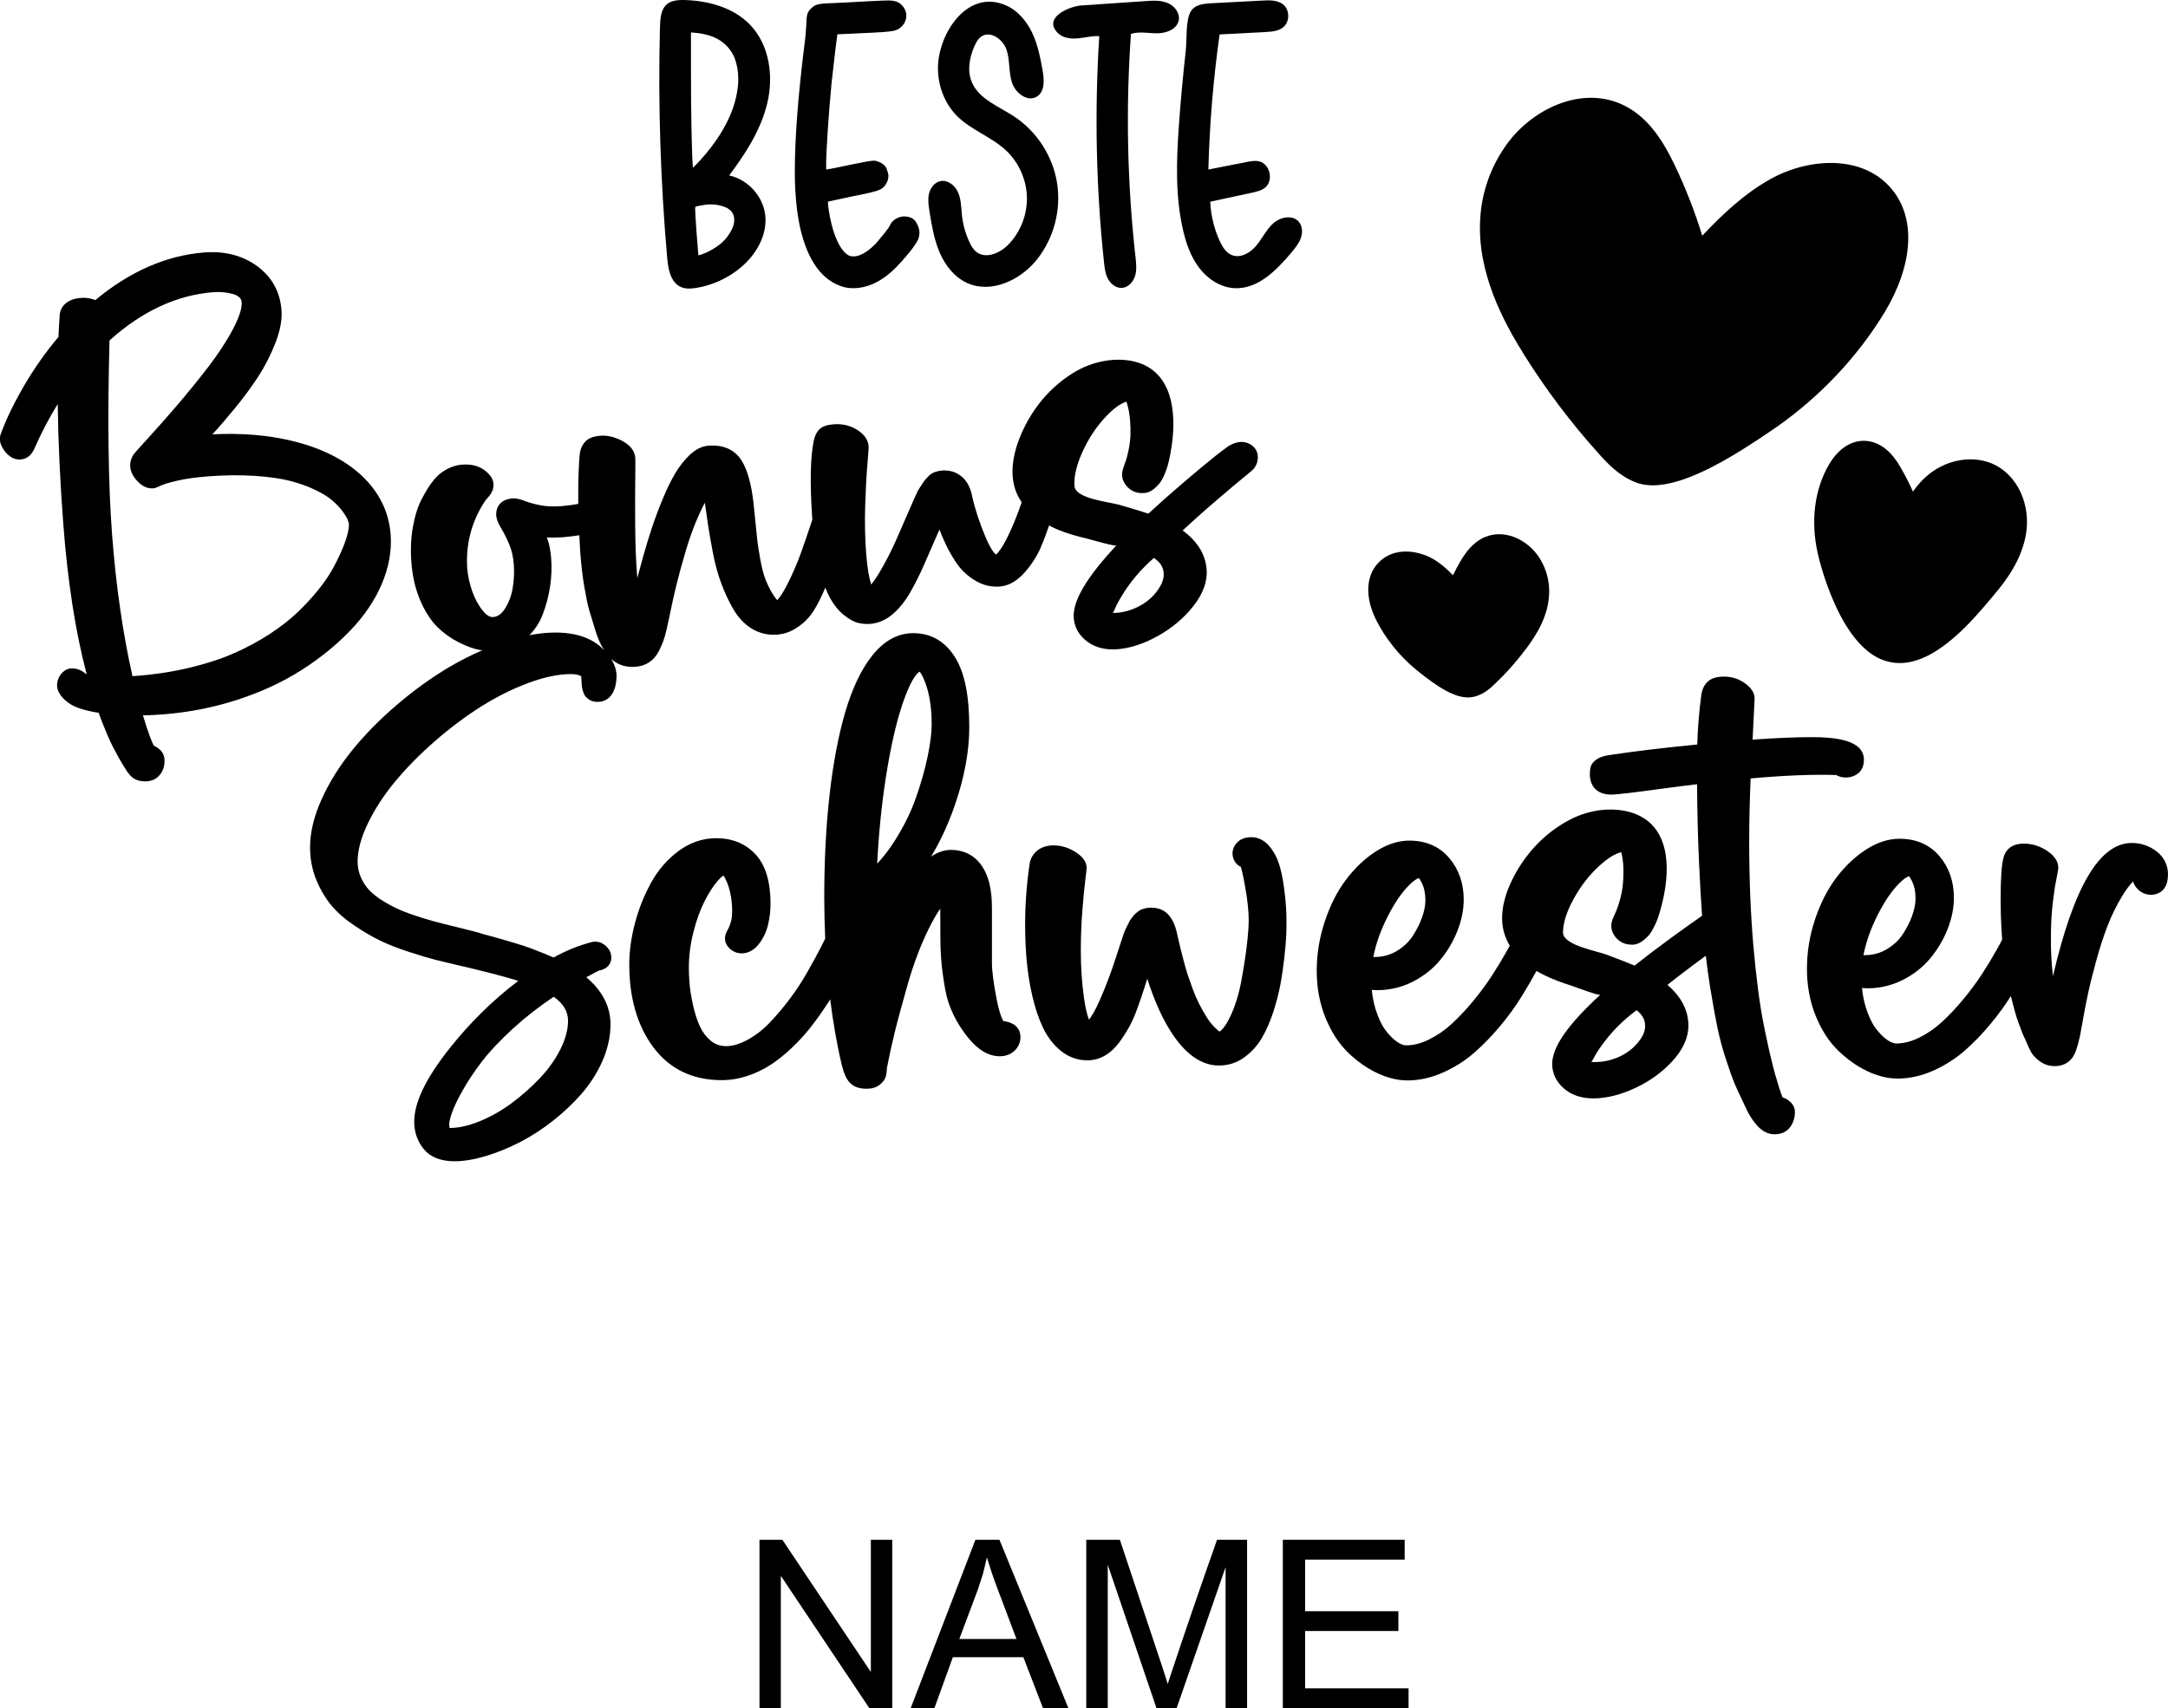
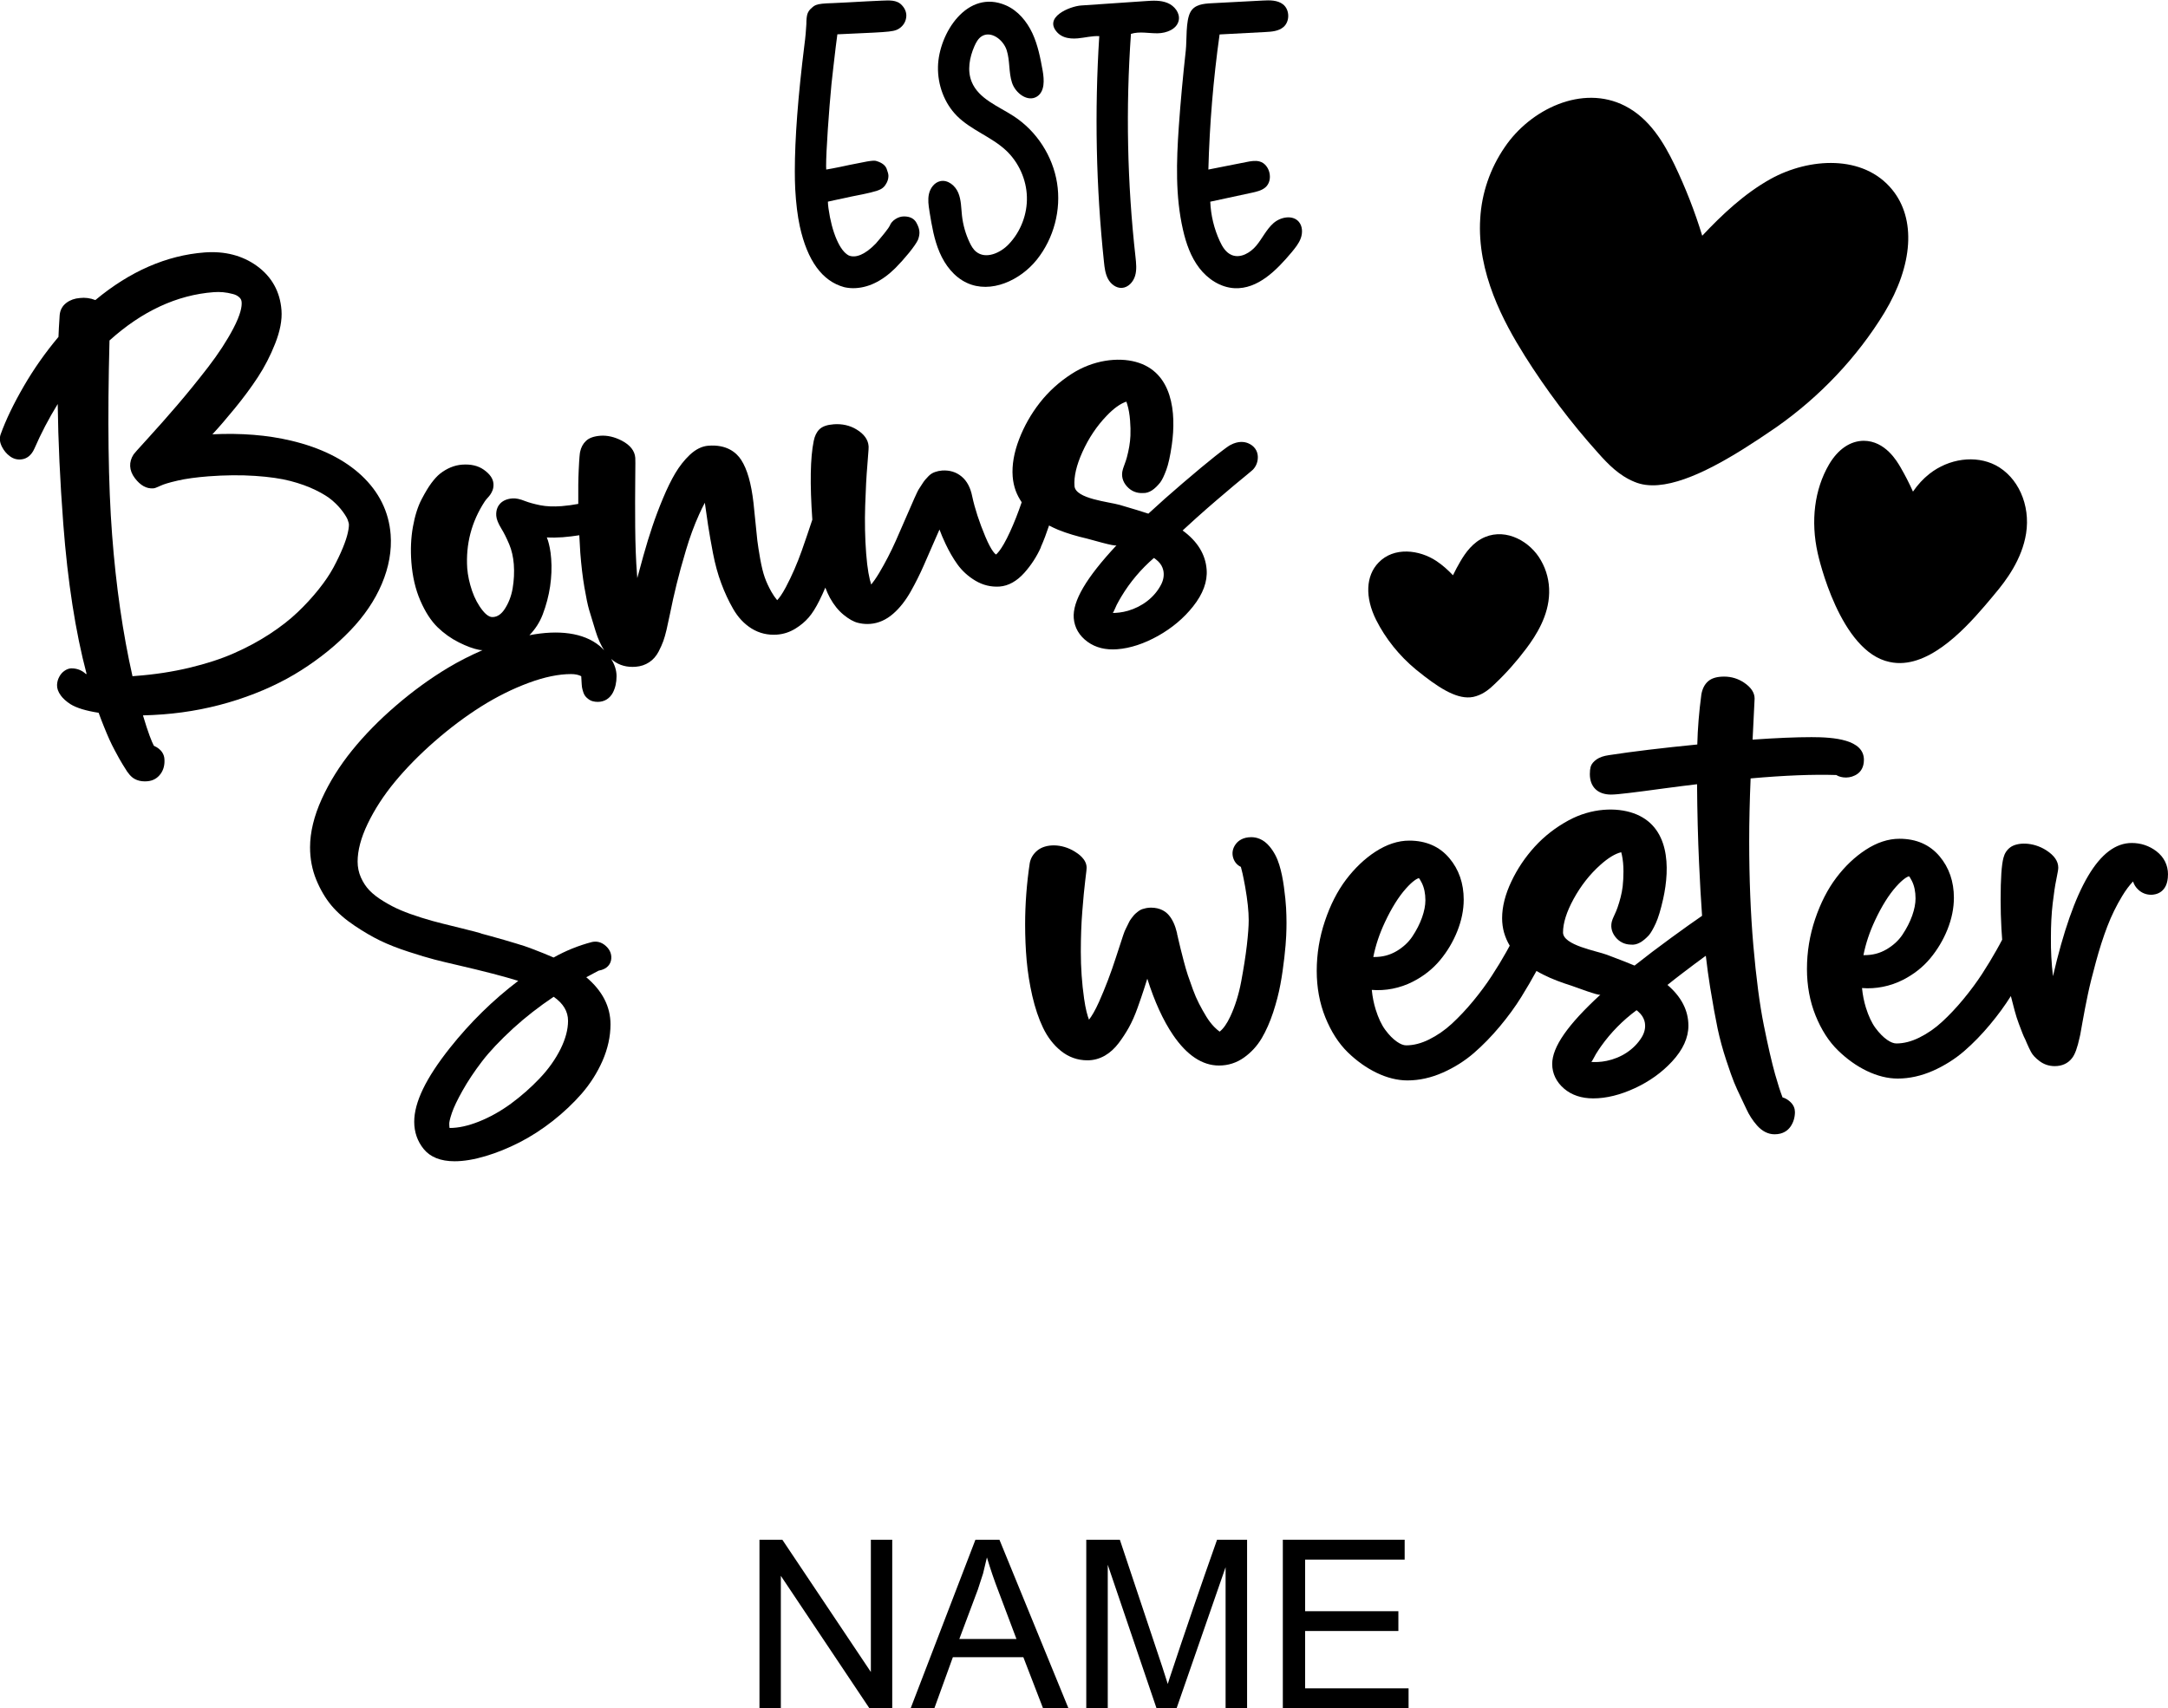
<svg xmlns="http://www.w3.org/2000/svg" viewBox="72.558 78.373 54.883 43.253" height="43.253mm" width="54.883mm">
  <path d="M94.604,120.709L94.604,117.36L95.145,117.36L95.145,121.626L94.566,121.626L92.325,118.274L92.325,121.626L91.784,121.626L91.784,117.36L92.363,117.36L94.604,120.709z" style="stroke:none;fill:#000000;fill-rule:evenodd" />
  <path d="M99.605,121.626L98.962,121.626L98.464,120.334L96.68,120.334L96.212,121.626L95.612,121.626L97.251,117.36L97.859,117.36L99.605,121.626zM97.444,118.217L97.312,118.623L96.843,119.874L98.29,119.874L97.845,118.693C97.732,118.402,97.631,118.107,97.542,117.808L97.444,118.217z" style="stroke:none;fill:#000000;fill-rule:evenodd" />
  <path d="M101.981,120.578L102.12,121.012L102.161,120.882C102.551,119.704,102.954,118.53,103.368,117.36L104.128,117.36L104.128,121.626L103.584,121.626L103.584,118.055L102.344,121.626L101.835,121.626L100.601,117.994L100.601,121.626L100.057,121.626L100.057,117.36L100.907,117.36L101.981,120.578z" style="stroke:none;fill:#000000;fill-rule:evenodd" />
  <path d="M108.117,117.863L105.597,117.863L105.597,119.17L107.958,119.17L107.958,119.671L105.597,119.671L105.597,121.123L108.216,121.123L108.216,121.626L105.033,121.626L105.033,117.36L108.117,117.36L108.117,117.863z" style="stroke:none;fill:#000000;fill-rule:evenodd" />
  <path d="M111.146,87.363C110.625,86.533,109.943,85.273,110.03,83.91C110.066,83.265,110.28,82.639,110.65,82.1C111.292,81.148,112.61,80.496,113.7,81.057C114.319,81.376,114.678,81.986,114.947,82.541C115.228,83.127,115.463,83.73,115.65,84.342C116.15,83.811,116.712,83.278,117.378,82.906C118.358,82.363,119.731,82.281,120.458,83.174C121.064,83.915,120.991,85.08,120.262,86.29C119.575,87.417,118.627,88.42,117.519,89.195L117.466,89.231C116.464,89.919,115.371,90.588,114.534,90.656C114.315,90.674,114.113,90.65,113.935,90.574C113.544,90.415,113.264,90.124,113.011,89.839C112.325,89.076,111.698,88.243,111.145,87.363L111.146,87.363z" style="stroke:none;fill:#000000;fill-rule:evenodd" />
  <path d="M108.401,95.325C108.401,95.325,108.42,95.34,108.421,95.341C108.956,95.776,109.399,96.061,109.778,96.03C109.83,96.026,109.881,96.016,109.93,95.999C110.133,95.935,110.277,95.808,110.393,95.696C110.685,95.421,110.956,95.115,111.201,94.787C111.443,94.463,111.765,93.965,111.775,93.383C111.782,93.095,111.71,92.81,111.566,92.561C111.302,92.091,110.701,91.743,110.152,91.971C109.843,92.1,109.655,92.37,109.525,92.592C109.459,92.705,109.397,92.821,109.34,92.939C109.216,92.808,109.079,92.684,108.922,92.579C108.489,92.291,107.844,92.212,107.455,92.619C107.132,92.954,107.109,93.496,107.394,94.069C107.633,94.544,107.982,94.978,108.401,95.325L108.401,95.325z" style="stroke:none;fill:#000000;fill-rule:evenodd" />
  <path d="M119.74,89.534C119.398,89.536,119.087,89.747,118.859,90.135C118.492,90.765,118.391,91.562,118.573,92.379C118.595,92.481,119.136,94.879,120.396,95.135C120.514,95.161,120.633,95.168,120.751,95.158C121.654,95.085,122.512,94.062,122.998,93.482L123.048,93.421C123.343,93.074,123.746,92.536,123.849,91.878C123.962,91.157,123.644,90.447,123.073,90.151C122.568,89.892,121.897,89.981,121.4,90.372C121.245,90.494,121.106,90.645,120.985,90.821C120.892,90.613,120.788,90.409,120.674,90.213C120.578,90.046,120.281,89.537,119.739,89.534L119.74,89.534z" style="stroke:none;fill:#000000;fill-rule:evenodd" />
-   <path d="M89.449,84.911C89.278,82.974,89.216,81.028,89.264,79.084C89.275,78.623,89.351,78.363,89.86,78.373C90.478,78.386,91.125,78.558,91.551,79.006C92.034,79.512,92.144,80.291,91.985,80.972C91.826,81.653,91.436,82.256,91.017,82.816C91.493,82.917,91.88,83.346,91.931,83.829C91.984,84.333,91.697,84.824,91.308,85.148C90.989,85.416,90.596,85.595,90.185,85.663C90.055,85.684,89.916,85.694,89.795,85.64C89.575,85.543,89.497,85.288,89.463,85.04C89.457,84.996,89.452,84.953,89.449,84.911L89.449,84.911zM90.412,84.78C90.665,84.666,90.853,84.526,90.971,84.366C91.087,84.206,91.146,84.065,91.146,83.948C91.146,83.9,91.139,83.853,91.124,83.811C91.085,83.72,91.013,83.655,90.905,83.613C90.791,83.57,90.674,83.548,90.555,83.548C90.51,83.548,90.461,83.551,90.41,83.558C90.368,83.565,90.325,83.572,90.284,83.58C90.242,83.589,90.21,83.595,90.19,83.598C90.175,83.604,90.165,83.609,90.162,83.612C90.158,83.622,90.156,83.636,90.156,83.671C90.156,83.697,90.159,83.769,90.166,83.885C90.172,84.003,90.181,84.135,90.193,84.282C90.205,84.43,90.215,84.56,90.224,84.673C90.231,84.773,90.236,84.818,90.24,84.839C90.267,84.833,90.313,84.82,90.412,84.78L90.412,84.78zM91.247,80.365C91.247,80.18,91.216,80.004,91.155,79.841C90.989,79.459,90.663,79.25,90.158,79.204L90.05,79.194L90.05,80.214C90.05,80.709,90.054,81.185,90.063,81.632C90.071,82.076,90.082,82.389,90.095,82.564L90.099,82.619L90.104,82.615C90.124,82.598,90.15,82.573,90.184,82.537C90.219,82.5,90.253,82.464,90.287,82.427C90.674,82,90.949,81.566,91.104,81.136C91.2,80.861,91.248,80.601,91.248,80.365L91.247,80.365z" style="stroke:none;fill:#000000;fill-rule:evenodd" />
  <path d="M92.805,84.103C92.996,84.973,93.372,85.491,93.925,85.643C93.953,85.651,93.989,85.656,94.031,85.662C94.074,85.667,94.114,85.67,94.153,85.67C94.522,85.67,94.884,85.498,95.227,85.158C95.338,85.046,95.453,84.918,95.568,84.777C95.685,84.631,95.759,84.525,95.796,84.447C95.821,84.382,95.834,84.319,95.834,84.26C95.834,84.185,95.807,84.1,95.753,84.006C95.694,83.905,95.59,83.853,95.443,83.853C95.368,83.853,95.295,83.876,95.225,83.921C95.155,83.966,95.106,84.024,95.081,84.091C95.07,84.114,95.039,84.165,94.948,84.278C94.874,84.37,94.799,84.459,94.727,84.542C94.461,84.816,94.222,84.916,94.043,84.841C93.931,84.782,93.828,84.646,93.737,84.436C93.644,84.221,93.574,83.956,93.531,83.649C93.522,83.578,93.517,83.526,93.517,83.494L93.517,83.479C93.541,83.473,93.588,83.463,93.679,83.443L94.111,83.35C94.333,83.307,94.501,83.271,94.612,83.244C94.728,83.216,94.808,83.189,94.858,83.161C94.91,83.132,94.95,83.094,94.976,83.049C95.024,82.979,95.049,82.904,95.049,82.828C95.049,82.786,95.034,82.726,95.003,82.646C94.97,82.56,94.887,82.495,94.759,82.455C94.717,82.438,94.674,82.439,94.584,82.45C94.542,82.455,94.48,82.466,94.394,82.484C94.311,82.5,94.202,82.522,94.063,82.549C93.896,82.586,93.753,82.615,93.636,82.637C93.543,82.654,93.497,82.662,93.474,82.666C93.472,82.652,93.471,82.625,93.471,82.577C93.471,82.388,93.486,82.078,93.514,81.655C93.543,81.232,93.574,80.843,93.607,80.5L93.657,80.052C93.677,79.874,93.697,79.709,93.715,79.558C93.734,79.408,93.746,79.311,93.753,79.265L93.755,79.242L94.357,79.214C94.592,79.204,94.772,79.195,94.895,79.186C95.019,79.178,95.111,79.167,95.168,79.155C95.23,79.142,95.276,79.124,95.311,79.101C95.415,79.035,95.478,78.941,95.497,78.826C95.501,78.806,95.502,78.789,95.502,78.773C95.502,78.674,95.464,78.584,95.391,78.507C95.261,78.361,95.057,78.384,94.881,78.389C94.815,78.39,94.694,78.396,94.519,78.406C94.344,78.416,94.174,78.426,94.007,78.434C93.842,78.442,93.718,78.448,93.638,78.452C93.525,78.455,93.434,78.46,93.37,78.467C93.303,78.474,93.253,78.485,93.215,78.5C93.176,78.516,93.139,78.541,93.109,78.572C93.055,78.614,93.018,78.666,92.998,78.726C92.98,78.783,92.971,78.869,92.971,78.986C92.968,79.043,92.962,79.122,92.954,79.222C92.945,79.32,92.935,79.419,92.921,79.518C92.76,80.811,92.679,81.884,92.679,82.708C92.679,82.867,92.682,83.018,92.689,83.159C92.709,83.523,92.748,83.84,92.805,84.103L92.805,84.103z" style="stroke:none;fill:#000000;fill-rule:evenodd" />
  <path d="M96.086,83.716C96.087,83.724,96.089,83.733,96.09,83.741C96.147,84.089,96.205,84.44,96.344,84.763C96.482,85.087,96.712,85.385,97.031,85.534C97.64,85.819,98.386,85.472,98.806,84.947C99.236,84.408,99.427,83.685,99.317,83.004C99.208,82.323,98.802,81.696,98.225,81.318C97.831,81.061,97.331,80.878,97.155,80.442C97.04,80.157,97.101,79.828,97.224,79.546C97.267,79.448,97.32,79.349,97.409,79.292C97.645,79.143,97.956,79.378,98.042,79.643C98.128,79.909,98.09,80.202,98.177,80.467C98.263,80.732,98.575,80.967,98.81,80.817C99.009,80.689,98.994,80.397,98.953,80.163C98.895,79.839,98.831,79.511,98.692,79.212C98.552,78.914,98.328,78.643,98.026,78.51C97.045,78.08,96.32,79.22,96.303,80.065C96.294,80.522,96.462,80.986,96.785,81.31C97.144,81.669,97.658,81.837,98.028,82.184C98.348,82.486,98.542,82.918,98.554,83.358C98.567,83.797,98.397,84.24,98.093,84.558C97.88,84.782,97.513,84.942,97.272,84.749C97.194,84.688,97.145,84.599,97.103,84.51C97.002,84.298,96.938,84.07,96.911,83.837C96.889,83.641,96.893,83.438,96.817,83.256C96.742,83.074,96.553,82.917,96.36,82.96C96.211,82.993,96.107,83.137,96.074,83.286C96.043,83.427,96.063,83.573,96.087,83.716L96.086,83.716z" style="stroke:none;fill:#000000;fill-rule:evenodd" />
  <path d="M99.494,79.308C99.602,79.349,99.728,79.355,99.844,79.344C100.026,79.328,100.204,79.278,100.386,79.288C100.265,81.193,100.304,83.109,100.505,85.007C100.52,85.154,100.538,85.304,100.607,85.434C100.676,85.564,100.81,85.67,100.957,85.663C101.119,85.654,101.247,85.512,101.293,85.357C101.339,85.203,101.32,85.037,101.303,84.877C101.093,83.004,101.055,81.111,101.188,79.231C101.404,79.162,101.637,79.219,101.864,79.216C102.091,79.213,102.354,79.11,102.398,78.887C102.434,78.702,102.289,78.519,102.114,78.448C101.939,78.376,101.743,78.387,101.554,78.401L99.925,78.512C99.643,78.532,98.947,78.811,99.335,79.207C99.38,79.252,99.435,79.285,99.494,79.308L99.494,79.308z" style="stroke:none;fill:#000000;fill-rule:evenodd" />
  <path d="M105.123,83.879C105.005,83.891,104.885,83.945,104.796,84.023C104.617,84.181,104.515,84.407,104.363,84.591C104.211,84.774,103.961,84.921,103.74,84.831C103.592,84.77,103.502,84.622,103.436,84.477C103.292,84.164,103.21,83.824,103.196,83.48C103.549,83.404,103.901,83.328,104.254,83.252C104.371,83.226,104.494,83.198,104.586,83.122C104.802,82.945,104.709,82.529,104.439,82.46C104.33,82.433,104.215,82.455,104.105,82.477C103.786,82.54,103.467,82.603,103.148,82.666C103.178,81.521,103.273,80.379,103.432,79.245C103.818,79.224,104.205,79.204,104.591,79.184C104.752,79.176,104.924,79.163,105.047,79.059C105.214,78.918,105.21,78.62,105.039,78.484C104.898,78.373,104.701,78.377,104.522,78.387C104.091,78.409,103.66,78.432,103.229,78.455C103.022,78.466,102.798,78.487,102.694,78.678C102.569,78.907,102.606,79.391,102.576,79.653C102.505,80.296,102.444,80.941,102.399,81.587C102.339,82.457,102.31,83.341,102.505,84.19C102.583,84.535,102.703,84.878,102.918,85.159C103.132,85.439,103.456,85.652,103.809,85.67C104.399,85.7,104.874,85.216,105.254,84.763C105.346,84.651,105.441,84.537,105.489,84.4C105.537,84.263,105.531,84.098,105.437,83.988C105.359,83.897,105.242,83.867,105.123,83.879L105.123,83.879z" style="stroke:none;fill:#000000;fill-rule:evenodd" />
  <path d="M81.423,94.34C81.074,94.705,80.658,95.042,80.187,95.342C79.714,95.644,79.169,95.896,78.566,96.092C77.962,96.288,77.33,96.412,76.689,96.461C76.518,96.474,76.347,96.483,76.177,96.487C76.311,96.936,76.399,97.153,76.453,97.256C76.658,97.348,76.712,97.484,76.72,97.586C76.732,97.737,76.699,97.866,76.622,97.97C76.541,98.081,76.425,98.145,76.286,98.155C76.266,98.157,76.246,98.158,76.227,98.158C76.126,98.158,76.039,98.137,75.965,98.095C75.879,98.048,75.799,97.957,75.714,97.81L75.662,97.727C75.63,97.675,75.6,97.625,75.574,97.577C75.548,97.53,75.511,97.463,75.464,97.374C75.415,97.283,75.369,97.19,75.326,97.095C75.284,97.001,75.235,96.886,75.18,96.748C75.137,96.643,75.096,96.533,75.055,96.421C74.732,96.371,74.496,96.299,74.338,96.201C74.232,96.131,74.152,96.059,74.097,95.983C74.03,95.892,73.999,95.802,74.002,95.716C74.005,95.644,74.023,95.576,74.056,95.514C74.09,95.449,74.134,95.398,74.187,95.361C74.241,95.322,74.299,95.3,74.357,95.296C74.502,95.294,74.629,95.343,74.729,95.436C74.737,95.437,74.744,95.438,74.751,95.44C74.47,94.379,74.271,93.102,74.16,91.639C74.078,90.562,74.031,89.544,74.019,88.603C73.794,88.969,73.597,89.345,73.431,89.728C73.347,89.92,73.224,89.981,73.135,89.999C73.015,90.024,72.9,89.997,72.801,89.92C72.723,89.861,72.659,89.785,72.612,89.694C72.552,89.582,72.539,89.475,72.573,89.374C72.706,89.004,72.905,88.591,73.165,88.144C73.414,87.715,73.707,87.298,74.038,86.904C74.041,86.822,74.044,86.743,74.049,86.666L74.063,86.446C74.065,86.407,74.067,86.382,74.067,86.372C74.075,86.227,74.136,86.117,74.243,86.038C74.336,85.969,74.449,85.929,74.579,85.919C74.71,85.903,74.843,85.92,74.972,85.971C75.845,85.244,76.775,84.838,77.738,84.765C78.25,84.727,78.695,84.842,79.063,85.108C79.439,85.382,79.648,85.758,79.684,86.227C79.703,86.474,79.648,86.76,79.522,87.077C79.402,87.381,79.255,87.666,79.086,87.923C78.92,88.177,78.723,88.443,78.502,88.713C78.277,88.987,78.103,89.189,77.969,89.333C77.957,89.345,77.946,89.358,77.934,89.37C78.654,89.335,79.323,89.387,79.928,89.531C80.671,89.707,81.27,90.003,81.707,90.41C82.154,90.827,82.403,91.331,82.447,91.907C82.478,92.314,82.403,92.735,82.224,93.157C82.049,93.572,81.779,93.97,81.424,94.34L81.423,94.34zM81.391,91.647C81.389,91.632,81.384,91.598,81.359,91.533C81.346,91.498,81.313,91.433,81.232,91.323C81.164,91.231,81.078,91.139,80.975,91.049C80.874,90.961,80.73,90.871,80.547,90.782C80.362,90.691,80.147,90.614,79.909,90.552C79.673,90.49,79.372,90.447,79.015,90.423C78.656,90.399,78.259,90.402,77.834,90.434C77.529,90.458,77.27,90.493,77.064,90.54C76.81,90.598,76.696,90.639,76.646,90.662C76.506,90.725,76.477,90.735,76.441,90.738C76.267,90.753,76.11,90.663,75.971,90.479C75.825,90.286,75.814,90.074,75.939,89.88C75.961,89.85,76.006,89.796,76.323,89.449C76.546,89.206,76.785,88.934,77.042,88.635C77.296,88.339,77.559,88.015,77.825,87.671C78.085,87.333,78.299,87.005,78.463,86.693C78.653,86.332,78.684,86.13,78.675,86.023C78.672,85.976,78.654,85.939,78.621,85.906C78.577,85.864,78.523,85.835,78.455,85.818C78.369,85.795,78.285,85.779,78.203,85.772C78.124,85.765,78.045,85.765,77.966,85.771C77.038,85.841,76.151,86.253,75.33,86.994C75.277,88.993,75.299,90.649,75.396,91.916C75.494,93.212,75.668,94.415,75.912,95.495C75.937,95.493,75.966,95.491,75.995,95.488C76.469,95.453,76.925,95.383,77.353,95.281C77.778,95.179,78.156,95.057,78.477,94.915C78.797,94.775,79.1,94.612,79.377,94.432C79.653,94.252,79.891,94.067,80.086,93.881C80.284,93.694,80.463,93.498,80.621,93.301C80.778,93.105,80.904,92.919,80.998,92.745C81.093,92.568,81.174,92.398,81.238,92.242C81.3,92.09,81.342,91.962,81.364,91.859C81.392,91.733,81.392,91.671,81.39,91.646L81.391,91.647z" style="stroke:none;fill:#000000;fill-rule:evenodd" />
  <path d="M98.91,92.227C98.804,92.465,98.662,92.683,98.489,92.877C98.297,93.091,98.086,93.208,97.862,93.225C97.648,93.239,97.442,93.191,97.249,93.076C97.067,92.967,96.914,92.828,96.796,92.664C96.686,92.511,96.586,92.337,96.497,92.149C96.432,92.011,96.38,91.889,96.341,91.781C96.314,91.842,96.285,91.905,96.256,91.974L95.943,92.69C95.848,92.908,95.736,93.131,95.612,93.352C95.482,93.581,95.334,93.77,95.17,93.912C94.993,94.067,94.797,94.154,94.589,94.17C94.564,94.171,94.539,94.173,94.514,94.173C94.434,94.173,94.354,94.163,94.276,94.143C94.166,94.116,94.048,94.049,93.914,93.94C93.785,93.835,93.668,93.692,93.569,93.513C93.529,93.439,93.489,93.351,93.451,93.252C93.409,93.353,93.36,93.461,93.299,93.583C93.209,93.763,93.122,93.902,93.031,94.007C92.94,94.113,92.826,94.209,92.692,94.291C92.549,94.379,92.393,94.43,92.229,94.442C91.996,94.459,91.779,94.408,91.585,94.288C91.398,94.172,91.24,94.004,91.117,93.789C91.003,93.591,90.902,93.374,90.817,93.144C90.731,92.915,90.661,92.659,90.608,92.385C90.557,92.116,90.514,91.876,90.482,91.665C90.453,91.477,90.426,91.289,90.401,91.103C90.352,91.194,90.304,91.292,90.257,91.397C90.129,91.68,90.017,91.986,89.923,92.304C89.826,92.63,89.746,92.919,89.687,93.162C89.626,93.41,89.569,93.663,89.517,93.924L89.431,94.321C89.404,94.437,89.376,94.531,89.349,94.607C89.321,94.685,89.282,94.772,89.232,94.869C89.172,94.985,89.091,95.077,88.992,95.142C88.893,95.208,88.778,95.246,88.65,95.256C88.622,95.258,88.595,95.259,88.568,95.259C88.354,95.259,88.174,95.189,88.028,95.056C88.117,95.197,88.166,95.343,88.166,95.495C88.166,95.654,88.134,95.794,88.072,95.913C87.992,96.062,87.857,96.145,87.691,96.145C87.647,96.145,87.608,96.14,87.572,96.131C87.526,96.12,87.484,96.099,87.449,96.071C87.423,96.052,87.401,96.031,87.383,96.01C87.355,95.977,87.335,95.937,87.32,95.887L87.302,95.825C87.292,95.79,87.287,95.751,87.284,95.7L87.279,95.618C87.277,95.595,87.275,95.56,87.273,95.513C87.273,95.507,87.273,95.5,87.272,95.495C87.205,95.459,87.118,95.441,87.014,95.441C86.701,95.441,86.342,95.515,85.945,95.662C85.538,95.812,85.133,96.014,84.738,96.262C84.34,96.513,83.945,96.81,83.562,97.144C83.18,97.478,82.84,97.824,82.553,98.171C82.269,98.515,82.037,98.874,81.864,99.235C81.696,99.586,81.611,99.907,81.611,100.189C81.611,100.33,81.639,100.465,81.694,100.59C81.751,100.718,81.824,100.828,81.911,100.919C82.002,101.013,82.122,101.106,82.266,101.193C82.417,101.286,82.566,101.363,82.707,101.422C82.851,101.483,83.025,101.546,83.223,101.608C83.423,101.67,83.596,101.719,83.742,101.754L84.263,101.883C84.464,101.933,84.617,101.973,84.72,102.002C84.73,102.005,84.74,102.009,84.75,102.014C84.755,102.014,84.839,102.038,84.986,102.078C85.158,102.126,85.269,102.157,85.319,102.172L85.622,102.262C85.781,102.309,85.904,102.35,85.992,102.384C86.079,102.417,86.184,102.458,86.308,102.507C86.403,102.545,86.491,102.582,86.573,102.618C86.876,102.447,87.202,102.315,87.542,102.226C87.638,102.205,87.771,102.208,87.903,102.333C88.009,102.432,88.053,102.559,88.026,102.689C88.009,102.772,87.945,102.911,87.712,102.951C87.612,103.002,87.508,103.058,87.399,103.117C87.807,103.46,88.013,103.861,88.013,104.31C88.013,104.617,87.944,104.928,87.81,105.235C87.678,105.535,87.501,105.813,87.285,106.063C87.073,106.306,86.827,106.539,86.554,106.754C86.279,106.97,85.995,107.153,85.709,107.299C85.423,107.445,85.135,107.562,84.853,107.646C84.565,107.732,84.3,107.777,84.066,107.777C83.714,107.777,83.45,107.672,83.283,107.466C83.125,107.271,83.044,107.039,83.044,106.777C83.044,106.284,83.34,105.673,83.947,104.908C84.459,104.263,85.04,103.693,85.678,103.209C85.317,103.097,84.803,102.963,84.141,102.81C83.917,102.759,83.724,102.712,83.56,102.67C83.396,102.628,83.175,102.561,82.903,102.473C82.628,102.384,82.386,102.289,82.184,102.191C81.984,102.094,81.766,101.967,81.536,101.813C81.299,101.655,81.102,101.483,80.95,101.303C80.797,101.12,80.668,100.901,80.565,100.651C80.46,100.396,80.407,100.119,80.407,99.828C80.407,99.448,80.507,99.035,80.704,98.602C80.897,98.177,81.155,97.764,81.473,97.371C81.788,96.982,82.161,96.601,82.584,96.238C83.007,95.874,83.448,95.553,83.896,95.284C84.181,95.113,84.475,94.965,84.772,94.836C84.746,94.832,84.722,94.834,84.694,94.829C84.541,94.8,84.37,94.737,84.173,94.638C83.977,94.54,83.796,94.411,83.634,94.254C83.469,94.093,83.322,93.866,83.198,93.579C83.075,93.296,83,92.97,82.972,92.611C82.948,92.293,82.961,91.991,83.011,91.713C83.061,91.432,83.136,91.197,83.231,91.015C83.325,90.836,83.406,90.702,83.479,90.604C83.558,90.499,83.628,90.423,83.694,90.37C83.87,90.231,84.059,90.153,84.257,90.138C84.476,90.122,84.659,90.164,84.803,90.265C84.959,90.375,85.04,90.491,85.05,90.62C85.054,90.683,85.046,90.742,85.025,90.793C85.008,90.834,84.991,90.866,84.971,90.895C84.956,90.918,84.929,90.951,84.891,90.992C84.868,91.018,84.846,91.045,84.828,91.072C84.495,91.582,84.346,92.151,84.386,92.763C84.4,92.942,84.441,93.134,84.508,93.332C84.574,93.525,84.666,93.695,84.781,93.838C84.918,94.007,85.012,94,85.043,93.997C85.154,93.989,85.249,93.923,85.333,93.797C85.433,93.645,85.501,93.469,85.535,93.274C85.57,93.069,85.58,92.863,85.565,92.66C85.55,92.473,85.511,92.302,85.448,92.153C85.38,91.994,85.315,91.863,85.253,91.763C85.17,91.627,85.128,91.523,85.121,91.435C85.109,91.273,85.171,91.174,85.224,91.119C85.296,91.046,85.399,91.003,85.532,90.993C85.618,90.987,85.72,91.008,85.852,91.061C85.947,91.098,86.076,91.134,86.233,91.166C86.387,91.197,86.568,91.204,86.773,91.189C86.924,91.177,87.065,91.157,87.197,91.132C87.194,90.782,87.197,90.492,87.208,90.275C87.223,89.95,87.235,89.858,87.243,89.816C87.267,89.7,87.318,89.606,87.395,89.535C87.473,89.461,87.593,89.419,87.759,89.406C87.931,89.394,88.114,89.435,88.299,89.531C88.511,89.642,88.626,89.788,88.64,89.964C88.642,89.999,88.645,90.098,88.639,90.543C88.635,90.871,88.635,91.262,88.638,91.717C88.642,92.167,88.657,92.571,88.684,92.917C88.686,92.948,88.689,92.98,88.691,93.01C88.73,92.859,88.782,92.67,88.846,92.442C88.923,92.168,88.998,91.922,89.073,91.702C89.147,91.481,89.236,91.244,89.339,90.997C89.443,90.747,89.549,90.53,89.653,90.355C89.761,90.174,89.884,90.019,90.018,89.892C90.17,89.749,90.328,89.671,90.488,89.659C90.957,89.621,91.202,89.834,91.321,90.018C91.474,90.254,91.576,90.611,91.633,91.109C91.643,91.192,91.659,91.344,91.679,91.561C91.699,91.775,91.716,91.942,91.73,92.061C91.745,92.18,91.769,92.335,91.803,92.528C91.837,92.715,91.874,92.869,91.916,92.988C91.957,93.106,92.014,93.23,92.086,93.358C92.131,93.437,92.18,93.508,92.232,93.57C92.278,93.523,92.352,93.429,92.452,93.24C92.604,92.953,92.739,92.643,92.854,92.318C92.949,92.05,93.036,91.791,93.122,91.532C93.059,90.623,93.07,89.968,93.157,89.54C93.182,89.413,93.23,89.314,93.3,89.245C93.377,89.17,93.493,89.129,93.666,89.116C93.877,89.101,94.071,89.144,94.241,89.247C94.431,89.362,94.534,89.504,94.546,89.668C94.548,89.693,94.551,89.738,94.515,90.153C94.492,90.418,94.473,90.763,94.46,91.178C94.447,91.59,94.455,91.998,94.485,92.388C94.515,92.787,94.565,93.028,94.613,93.174C94.665,93.111,94.731,93.018,94.814,92.881C94.969,92.62,95.111,92.346,95.236,92.065C95.363,91.776,95.484,91.5,95.599,91.234C95.777,90.821,95.805,90.779,95.82,90.756C95.838,90.73,95.86,90.697,95.888,90.651C95.925,90.591,95.956,90.548,95.978,90.522C95.999,90.498,96.025,90.469,96.059,90.434C96.106,90.384,96.164,90.346,96.23,90.324C96.283,90.305,96.344,90.292,96.409,90.287C96.598,90.275,96.763,90.324,96.901,90.439C97.036,90.55,97.126,90.72,97.17,90.943C97.235,91.248,97.347,91.591,97.502,91.961C97.666,92.352,97.762,92.408,97.774,92.414C97.77,92.408,97.894,92.349,98.13,91.832C98.233,91.607,98.331,91.358,98.422,91.09C98.363,91.001,98.311,90.907,98.272,90.803C98.23,90.689,98.204,90.567,98.194,90.44C98.172,90.151,98.227,89.832,98.357,89.494C98.483,89.166,98.658,88.856,98.878,88.574C99.099,88.29,99.37,88.044,99.683,87.842C100.234,87.485,100.86,87.415,101.308,87.536C102.245,87.789,102.339,88.824,102.222,89.641C102.181,89.924,102.135,90.131,102.083,90.271C102.028,90.419,101.98,90.52,101.93,90.588C101.792,90.761,101.65,90.865,101.492,90.857C101.334,90.866,101.194,90.809,101.087,90.69C100.974,90.566,100.937,90.414,100.982,90.262C100.981,90.263,100.997,90.209,101.028,90.126C101.051,90.067,101.07,90.007,101.086,89.949C101.133,89.772,101.167,89.588,101.175,89.405C101.18,89.284,101.177,89.157,101.166,89.023C101.155,88.871,101.131,88.731,101.094,88.609C101.086,88.582,101.079,88.56,101.072,88.543C100.921,88.592,100.753,88.712,100.57,88.904C100.322,89.162,100.117,89.469,99.96,89.817C99.808,90.153,99.74,90.444,99.759,90.681C99.783,91.005,100.639,91.08,100.909,91.159C101.241,91.256,101.479,91.329,101.629,91.379C101.901,91.127,102.194,90.867,102.5,90.606C102.842,90.313,103.114,90.087,103.316,89.927C103.6,89.704,103.668,89.66,103.705,89.641C103.906,89.533,104.061,89.557,104.155,89.596C104.307,89.66,104.396,89.784,104.4,89.937C104.403,90.061,104.361,90.174,104.278,90.263C104.275,90.266,104.221,90.315,104.118,90.399C104.034,90.466,103.927,90.556,103.797,90.664C103.667,90.774,103.523,90.895,103.366,91.03C103.209,91.164,103.035,91.316,102.842,91.489C102.722,91.596,102.607,91.701,102.496,91.805C102.871,92.078,103.075,92.409,103.104,92.794C103.128,93.098,103.012,93.413,102.76,93.729C102.526,94.025,102.228,94.275,101.876,94.473C101.52,94.672,101.172,94.787,100.843,94.812C100.546,94.835,100.293,94.772,100.09,94.624C99.879,94.472,99.759,94.264,99.74,94.024C99.707,93.596,100.053,93.005,100.823,92.18C100.786,92.219,100.17,92.032,100.073,92.01C99.825,91.952,99.58,91.883,99.344,91.787C99.267,91.755,99.19,91.718,99.115,91.679C99.049,91.876,98.98,92.063,98.905,92.229L98.91,92.227zM100.827,93.689C100.816,93.71,100.74,93.894,100.727,93.894C100.822,93.893,100.958,93.883,101.114,93.838C101.466,93.736,101.783,93.504,101.953,93.172C102.013,93.055,102.033,92.928,102.006,92.811C101.987,92.728,101.944,92.65,101.874,92.584C101.866,92.577,101.775,92.495,101.767,92.503C101.443,92.783,101.164,93.113,100.944,93.48C100.902,93.549,100.864,93.619,100.827,93.689L100.827,93.689zM87.853,94.84C87.769,94.708,87.695,94.548,87.634,94.349C87.56,94.112,87.507,93.934,87.472,93.817C87.435,93.69,87.396,93.501,87.351,93.238C87.307,92.981,87.273,92.688,87.248,92.368C87.238,92.226,87.23,92.076,87.223,91.926C87.09,91.947,86.952,91.964,86.803,91.976C86.666,91.986,86.531,91.988,86.401,91.981C86.414,92.014,86.424,92.042,86.431,92.064C86.444,92.106,86.46,92.167,86.476,92.247C86.491,92.325,86.504,92.414,86.511,92.517C86.529,92.743,86.519,92.98,86.484,93.221C86.448,93.461,86.385,93.701,86.296,93.934C86.219,94.134,86.105,94.308,85.96,94.457C86.688,94.317,87.327,94.388,87.739,94.729C87.783,94.765,87.817,94.803,87.854,94.84L87.853,94.84zM85.55,104.411C85.218,104.716,84.951,104.998,84.758,105.251C84.564,105.505,84.399,105.753,84.267,105.989C84.136,106.222,84.046,106.411,83.999,106.549C83.94,106.72,83.931,106.796,83.931,106.826C83.931,106.88,83.935,106.913,83.939,106.934L83.947,106.934C84.164,106.934,84.411,106.88,84.682,106.772C84.96,106.661,85.232,106.509,85.492,106.319C85.754,106.126,86.001,105.909,86.224,105.673C86.443,105.443,86.619,105.194,86.749,104.933C86.874,104.68,86.938,104.441,86.938,104.222C86.938,103.983,86.819,103.783,86.574,103.612C86.202,103.862,85.858,104.13,85.55,104.411L85.55,104.411z" style="stroke:none;fill:#000000;fill-rule:evenodd" />
  <path d="M105.062,100.839C105.033,100.625,104.994,100.434,104.943,100.271C104.89,100.095,104.808,99.939,104.698,99.807C104.537,99.612,104.358,99.571,104.235,99.571C104.026,99.571,103.91,99.66,103.851,99.734C103.76,99.847,103.736,99.98,103.781,100.109C103.815,100.207,103.881,100.281,103.971,100.323C103.991,100.391,104.026,100.533,104.08,100.83C104.139,101.165,104.169,101.448,104.169,101.673C104.169,101.826,104.153,102.04,104.122,102.31C104.091,102.578,104.042,102.886,103.979,103.226C103.918,103.551,103.826,103.847,103.705,104.107C103.621,104.289,103.528,104.421,103.433,104.495C103.387,104.461,103.341,104.421,103.296,104.375C103.223,104.3,103.155,104.211,103.094,104.111C103.029,104.004,102.968,103.896,102.912,103.786C102.857,103.68,102.805,103.56,102.757,103.429C102.707,103.293,102.664,103.171,102.628,103.064C102.593,102.958,102.559,102.84,102.525,102.71L102.446,102.401C102.428,102.332,102.408,102.249,102.387,102.153C102.369,102.072,102.358,102.024,102.359,102.038C102.359,102.024,102.357,102.011,102.354,101.997C102.307,101.801,102.239,101.653,102.147,101.546C102.074,101.459,101.935,101.355,101.692,101.355C101.652,101.355,101.612,101.36,101.573,101.367C101.539,101.374,101.508,101.383,101.478,101.392C101.436,101.406,101.395,101.429,101.343,101.473L101.301,101.508C101.277,101.529,101.253,101.556,101.225,101.594C101.209,101.617,101.197,101.633,101.187,101.644C101.168,101.668,101.15,101.699,101.127,101.748C101.115,101.773,101.107,101.791,101.103,101.798C101.096,101.81,101.081,101.84,101.058,101.889L101.027,101.956C101.019,101.973,101.011,101.989,100.81,102.609C100.682,103.008,100.537,103.388,100.381,103.738C100.279,103.967,100.193,104.106,100.126,104.192C100.084,104.085,100.039,103.919,100.002,103.659C99.947,103.276,99.919,102.876,99.919,102.47C99.919,102.107,99.931,101.762,99.957,101.443C99.982,101.121,100.006,100.869,100.029,100.685C100.063,100.415,100.066,100.371,100.066,100.346C100.066,100.124,99.844,99.985,99.771,99.939C99.431,99.725,99.028,99.736,98.819,99.908C98.714,99.995,98.649,100.101,98.626,100.228C98.549,100.742,98.509,101.265,98.509,101.782C98.509,102.095,98.522,102.402,98.548,102.695C98.575,102.993,98.623,103.295,98.691,103.592C98.762,103.897,98.852,104.166,98.961,104.393C99.075,104.632,99.227,104.83,99.412,104.98C99.609,105.14,99.836,105.221,100.088,105.221C100.242,105.221,100.389,105.181,100.527,105.103C100.658,105.027,100.776,104.92,100.879,104.783C100.972,104.66,101.058,104.528,101.136,104.389C101.213,104.25,101.286,104.086,101.352,103.902C101.416,103.723,101.471,103.564,101.515,103.427C101.543,103.342,101.571,103.251,101.602,103.154C101.785,103.734,102.003,104.21,102.252,104.577C102.602,105.092,102.994,105.353,103.417,105.353C103.65,105.353,103.865,105.284,104.054,105.148C104.233,105.02,104.383,104.856,104.499,104.661C104.608,104.476,104.705,104.257,104.788,104.007C104.868,103.762,104.93,103.525,104.971,103.301C105.012,103.08,105.045,102.851,105.071,102.62C105.097,102.386,105.113,102.203,105.118,102.071C105.124,101.939,105.126,101.828,105.126,101.739C105.126,101.619,105.122,101.492,105.115,101.358C105.108,101.223,105.09,101.051,105.062,100.84L105.062,100.839z" style="stroke:none;fill:#000000;fill-rule:evenodd" />
  <path d="M117.997,106.525C117.997,106.667,117.959,106.793,117.883,106.902C117.822,106.989,117.703,107.094,117.483,107.094C117.319,107.094,117.168,107.018,117.035,106.868C116.926,106.744,116.835,106.603,116.766,106.45C116.754,106.422,116.713,106.336,116.64,106.184C116.56,106.018,116.498,105.883,116.456,105.778C116.413,105.673,116.347,105.49,116.258,105.219C116.169,104.95,116.096,104.681,116.04,104.42C115.986,104.163,115.922,103.811,115.85,103.371C115.808,103.115,115.773,102.847,115.741,102.574C115.726,102.585,115.712,102.595,115.696,102.606C115.53,102.727,115.344,102.866,115.139,103.023C115.01,103.121,114.887,103.217,114.77,103.312C115.122,103.613,115.3,103.959,115.3,104.345C115.3,104.65,115.161,104.955,114.886,105.251C114.63,105.528,114.314,105.755,113.947,105.925C113.577,106.097,113.221,106.185,112.891,106.185C112.594,106.185,112.346,106.102,112.155,105.94C111.957,105.771,111.852,105.555,111.852,105.314C111.852,104.884,112.242,104.322,113.073,103.558C113.033,103.594,112.433,103.361,112.337,103.331C112.095,103.254,111.856,103.168,111.629,103.053C111.57,103.024,111.511,102.991,111.454,102.958C111.337,103.173,111.207,103.396,111.066,103.623C110.916,103.865,110.734,104.114,110.526,104.363C110.317,104.613,110.097,104.839,109.871,105.035C109.639,105.236,109.374,105.403,109.085,105.531C108.788,105.663,108.486,105.73,108.188,105.73C107.936,105.73,107.673,105.665,107.407,105.537C107.148,105.412,106.902,105.237,106.676,105.017C106.446,104.792,106.255,104.495,106.109,104.134C105.964,103.775,105.891,103.378,105.891,102.956C105.891,102.527,105.961,102.102,106.098,101.696C106.234,101.289,106.414,100.936,106.633,100.646C106.853,100.356,107.103,100.117,107.376,99.939C107.663,99.753,107.95,99.658,108.233,99.658C108.659,99.658,109.001,99.808,109.249,100.103C109.49,100.389,109.612,100.742,109.612,101.152C109.612,101.415,109.556,101.685,109.448,101.955C109.341,102.222,109.195,102.467,109.014,102.684C108.83,102.906,108.598,103.09,108.323,103.23C108,103.396,107.631,103.467,107.285,103.438C107.302,103.613,107.335,103.779,107.383,103.933C107.45,104.148,107.531,104.322,107.626,104.45C107.722,104.58,107.821,104.681,107.923,104.751C108.009,104.811,108.088,104.842,108.155,104.842C108.341,104.842,108.536,104.792,108.734,104.694C108.941,104.591,109.136,104.457,109.312,104.294C109.494,104.125,109.677,103.932,109.853,103.718C110.03,103.503,110.188,103.29,110.321,103.084C110.46,102.871,110.583,102.669,110.687,102.482C110.721,102.421,110.748,102.371,110.777,102.318C110.717,102.217,110.668,102.108,110.634,101.99C110.601,101.873,110.584,101.749,110.584,101.622C110.584,101.332,110.663,101.019,110.819,100.692C110.969,100.374,111.167,100.079,111.408,99.814C111.65,99.548,111.939,99.323,112.267,99.145C112.844,98.832,113.473,98.81,113.911,98.965C114.826,99.289,114.84,100.328,114.661,101.134C114.598,101.413,114.537,101.615,114.474,101.752C114.408,101.895,114.352,101.992,114.298,102.056C114.147,102.218,113.996,102.311,113.84,102.291C113.682,102.288,113.547,102.22,113.449,102.094C113.346,101.961,113.321,101.807,113.377,101.659C113.376,101.659,113.396,101.608,113.434,101.527C113.461,101.47,113.485,101.412,113.505,101.355C113.565,101.182,113.614,101.001,113.636,100.819C113.649,100.7,113.656,100.573,113.656,100.438C113.656,100.285,113.643,100.145,113.616,100.02C113.61,99.992,113.604,99.969,113.599,99.952C113.445,99.988,113.268,100.097,113.071,100.273C112.804,100.511,112.576,100.802,112.393,101.137C112.216,101.461,112.126,101.746,112.126,101.983C112.126,102.308,112.974,102.449,113.236,102.548C113.56,102.67,113.791,102.76,113.937,102.822C114.228,102.591,114.54,102.355,114.865,102.118C115.184,101.885,115.442,101.702,115.646,101.562C115.618,101.167,115.592,100.722,115.57,100.229C115.541,99.609,115.524,98.937,115.519,98.23C115.277,98.258,115.003,98.294,114.698,98.334C114.306,98.388,114.004,98.427,113.792,98.452C113.573,98.479,113.425,98.492,113.34,98.492C113.005,98.492,112.805,98.298,112.805,97.973C112.805,97.897,112.812,97.837,112.825,97.79C112.846,97.718,112.898,97.655,112.984,97.596C113.058,97.546,113.157,97.513,113.287,97.494C113.898,97.4,114.651,97.31,115.525,97.224C115.535,96.822,115.569,96.397,115.628,95.957C115.654,95.811,115.71,95.703,115.796,95.626C115.887,95.545,116.02,95.505,116.205,95.505C116.389,95.505,116.56,95.557,116.712,95.66C116.887,95.778,116.976,95.913,116.976,96.062C116.976,96.085,116.968,96.252,116.925,97.101C117.524,97.059,118.025,97.038,118.416,97.038C118.986,97.038,119.743,97.098,119.743,97.612C119.743,97.807,119.658,97.91,119.587,97.963C119.405,98.098,119.169,98.077,119.043,97.997C118.455,97.978,117.727,98.007,116.875,98.083C116.851,98.645,116.839,99.181,116.839,99.68C116.839,100.614,116.874,101.501,116.944,102.315C117.015,103.13,117.104,103.809,117.209,104.332C117.315,104.86,117.412,105.278,117.495,105.575C117.563,105.816,117.626,106.012,117.683,106.16C117.742,106.176,117.797,106.205,117.848,106.247C117.971,106.344,117.996,106.452,117.996,106.525L117.997,106.525zM114.2,104.28C114.187,104.196,114.15,104.115,114.086,104.043C114.078,104.035,113.994,103.947,113.985,103.954C113.641,104.208,113.337,104.516,113.089,104.865C113.043,104.931,112.999,104.997,112.957,105.065C112.944,105.085,112.855,105.263,112.841,105.262C112.936,105.268,113.073,105.268,113.231,105.235C113.591,105.161,113.925,104.953,114.119,104.636C114.187,104.524,114.218,104.399,114.199,104.281L114.2,104.28zM107.323,102.606C107.331,102.606,107.34,102.606,107.348,102.605C107.557,102.605,107.736,102.558,107.904,102.461C108.073,102.362,108.21,102.237,108.309,102.09C108.415,101.931,108.499,101.768,108.557,101.605C108.613,101.447,108.642,101.3,108.642,101.169C108.642,100.997,108.611,100.848,108.549,100.725C108.516,100.659,108.492,100.624,108.477,100.606C108.429,100.621,108.325,100.675,108.15,100.871C107.965,101.078,107.786,101.364,107.618,101.722C107.479,102.017,107.38,102.314,107.323,102.607L107.323,102.606z" style="stroke:none;fill:#000000;fill-rule:evenodd" />
  <path d="M127.44,100.516C127.44,100.992,127.114,101.029,127.014,101.029C126.89,101.029,126.776,100.984,126.687,100.899C126.624,100.841,126.581,100.772,126.556,100.692C126.462,100.792,126.37,100.914,126.282,101.06C126.134,101.304,126.008,101.562,125.906,101.828C125.802,102.099,125.705,102.401,125.617,102.726C125.528,103.052,125.457,103.335,125.409,103.567C125.36,103.8,125.316,104.03,125.276,104.255C125.214,104.609,125.211,104.619,125.205,104.636C125.147,104.904,125.086,105.072,125.012,105.165C124.912,105.297,124.76,105.368,124.575,105.368C124.43,105.368,124.3,105.325,124.188,105.24C124.085,105.162,124.014,105.087,123.973,105.008C123.942,104.95,123.907,104.877,123.868,104.788L123.831,104.7C123.802,104.646,123.775,104.584,123.753,104.526L123.666,104.298C123.626,104.192,123.59,104.08,123.559,103.963L123.463,103.594C123.315,103.83,123.138,104.073,122.935,104.316C122.727,104.566,122.507,104.792,122.281,104.988C122.049,105.188,121.784,105.355,121.495,105.484C121.198,105.615,120.896,105.683,120.598,105.683C120.345,105.683,120.083,105.617,119.817,105.49C119.558,105.365,119.312,105.19,119.086,104.969C118.855,104.745,118.665,104.448,118.519,104.087C118.374,103.728,118.301,103.331,118.301,102.909C118.301,102.479,118.37,102.055,118.507,101.648C118.644,101.242,118.824,100.888,119.043,100.599C119.262,100.308,119.513,100.07,119.786,99.892C120.072,99.705,120.36,99.611,120.642,99.611C121.068,99.611,121.41,99.76,121.659,100.056C121.899,100.341,122.021,100.695,122.021,101.105C122.021,101.367,121.966,101.638,121.858,101.908C121.751,102.174,121.605,102.419,121.424,102.637C121.24,102.859,121.007,103.043,120.733,103.183C120.41,103.348,120.041,103.42,119.695,103.391C119.712,103.565,119.745,103.731,119.793,103.886C119.86,104.1,119.941,104.274,120.036,104.403C120.132,104.532,120.231,104.633,120.333,104.704C120.42,104.764,120.498,104.794,120.566,104.794C120.752,104.794,120.946,104.744,121.144,104.646C121.351,104.544,121.546,104.409,121.722,104.246C121.905,104.078,122.087,103.884,122.263,103.671C122.44,103.456,122.598,103.243,122.732,103.037C122.87,102.824,122.993,102.621,123.097,102.435C123.154,102.335,123.202,102.246,123.243,102.167C123.236,102.075,123.229,101.981,123.224,101.884C123.211,101.648,123.204,101.405,123.204,101.154C123.204,100.616,123.228,100.269,123.276,100.092C123.303,99.984,123.36,99.895,123.446,99.83C123.62,99.698,124.019,99.684,124.361,99.904C124.561,100.033,124.663,100.18,124.663,100.341C124.663,100.377,124.656,100.442,124.612,100.65C124.582,100.791,124.552,100.992,124.522,101.248C124.492,101.503,124.477,101.795,124.477,102.115C124.473,102.442,124.491,102.769,124.529,103.091C125.054,100.824,125.71,99.718,126.523,99.718C126.754,99.718,126.963,99.788,127.145,99.925C127.338,100.073,127.441,100.276,127.441,100.515L127.44,100.516zM119.731,102.559C119.739,102.559,119.748,102.559,119.756,102.558C119.965,102.558,120.144,102.511,120.312,102.413C120.481,102.315,120.618,102.19,120.717,102.043C120.823,101.884,120.907,101.721,120.965,101.558C121.021,101.4,121.05,101.253,121.05,101.122C121.05,100.95,121.019,100.801,120.957,100.678C120.924,100.612,120.9,100.577,120.885,100.559C120.837,100.574,120.733,100.628,120.558,100.824C120.373,101.031,120.194,101.317,120.026,101.675C119.887,101.97,119.788,102.267,119.731,102.56L119.731,102.559z" style="stroke:none;fill:#000000;fill-rule:evenodd" />
-   <path d="M98.391,104.632C98.391,104.772,98.335,104.895,98.23,104.988C98.131,105.075,98.008,105.118,97.866,105.118C97.584,105.118,97.313,104.957,97.06,104.641C96.832,104.356,96.665,104.052,96.562,103.735C96.513,103.582,96.469,103.36,96.427,103.057C96.385,102.762,96.364,102.449,96.364,102.127C96.364,101.86,96.363,101.612,96.361,101.381C96.262,101.525,96.165,101.694,96.07,101.887C95.863,102.308,95.684,102.782,95.537,103.295C95.388,103.818,95.274,104.239,95.2,104.545C95.127,104.846,95.064,105.137,95.01,105.419C95.009,105.494,95.001,105.558,94.987,105.612C94.964,105.701,94.91,105.778,94.825,105.843C94.74,105.908,94.63,105.941,94.496,105.941C94.303,105.941,94.157,105.886,94.061,105.777C93.981,105.687,93.921,105.553,93.872,105.355C93.746,104.832,93.648,104.27,93.575,103.677C93.531,103.746,93.488,103.815,93.44,103.885C93.313,104.075,93.181,104.256,93.047,104.424C92.911,104.594,92.756,104.761,92.588,104.919C92.418,105.08,92.243,105.219,92.067,105.334C91.888,105.451,91.69,105.546,91.478,105.616C91.263,105.687,91.043,105.723,90.825,105.723C90.089,105.723,89.507,105.441,89.093,104.885C88.692,104.346,88.488,103.641,88.488,102.791C88.488,102.461,88.536,102.112,88.631,101.753C88.725,101.395,88.859,101.055,89.031,100.74C89.208,100.415,89.441,100.143,89.723,99.93C90.017,99.71,90.342,99.597,90.688,99.597C91.101,99.597,91.438,99.737,91.69,100.012C91.938,100.282,92.064,100.702,92.064,101.257C92.064,101.422,92.045,101.591,92.008,101.759C91.969,101.938,91.895,102.103,91.791,102.248C91.635,102.467,91.452,102.513,91.327,102.513C91.228,102.513,91.135,102.479,91.052,102.411C90.936,102.315,90.911,102.208,90.911,102.136C90.911,102.067,90.934,101.996,90.979,101.918C90.995,101.892,91.021,101.84,91.054,101.739C91.079,101.665,91.092,101.563,91.092,101.437C91.092,101.313,91.082,101.194,91.064,101.084C91.046,100.974,91.023,100.881,90.997,100.807C90.971,100.733,90.944,100.668,90.915,100.613C90.898,100.581,90.884,100.558,90.874,100.542C90.843,100.561,90.793,100.599,90.723,100.681C90.609,100.814,90.496,100.989,90.389,101.202C90.28,101.418,90.186,101.68,90.11,101.982C90.034,102.283,89.996,102.585,89.996,102.878C89.996,103.012,90.003,103.155,90.017,103.307C90.03,103.457,90.06,103.636,90.106,103.839C90.15,104.037,90.208,104.216,90.279,104.369C90.345,104.512,90.435,104.629,90.554,104.728C90.802,104.933,91.143,104.885,91.476,104.706C91.675,104.598,91.863,104.454,92.033,104.278C92.211,104.092,92.385,103.887,92.549,103.669C92.712,103.451,92.862,103.224,92.992,102.994C93.125,102.76,93.241,102.548,93.338,102.359C93.378,102.281,93.414,102.21,93.448,102.141C93.433,101.796,93.424,101.443,93.424,101.08C93.424,100.158,93.469,99.292,93.558,98.503C93.647,97.712,93.779,97.011,93.951,96.42C94.127,95.815,94.356,95.33,94.632,94.98C94.933,94.599,95.284,94.405,95.676,94.405C96.129,94.405,96.488,94.614,96.742,95.027C96.979,95.413,97.095,95.989,97.095,96.789C97.095,97.397,96.972,98.06,96.73,98.759C96.565,99.238,96.363,99.675,96.129,100.063C96.294,99.95,96.462,99.893,96.63,99.893C96.961,99.893,97.232,100.033,97.414,100.299C97.585,100.547,97.669,100.895,97.669,101.361L97.669,102.75C97.669,102.96,97.709,103.271,97.789,103.676C97.86,104.038,97.927,104.178,97.959,104.229C98.029,104.236,98.098,104.254,98.165,104.283C98.308,104.345,98.391,104.472,98.391,104.632L98.391,104.632zM96.143,96.706C96.143,96.313,96.093,95.971,95.993,95.691C95.92,95.488,95.865,95.408,95.839,95.38C95.792,95.405,95.654,95.519,95.463,96.033C95.272,96.546,95.11,97.235,94.98,98.08C94.873,98.776,94.801,99.501,94.764,100.242C94.92,100.075,95.065,99.886,95.2,99.675C95.436,99.305,95.622,98.93,95.749,98.561C95.88,98.184,95.98,97.829,96.046,97.506C96.111,97.188,96.144,96.919,96.144,96.706L96.143,96.706z" style="stroke:none;fill:#000000;fill-rule:evenodd" />
</svg>